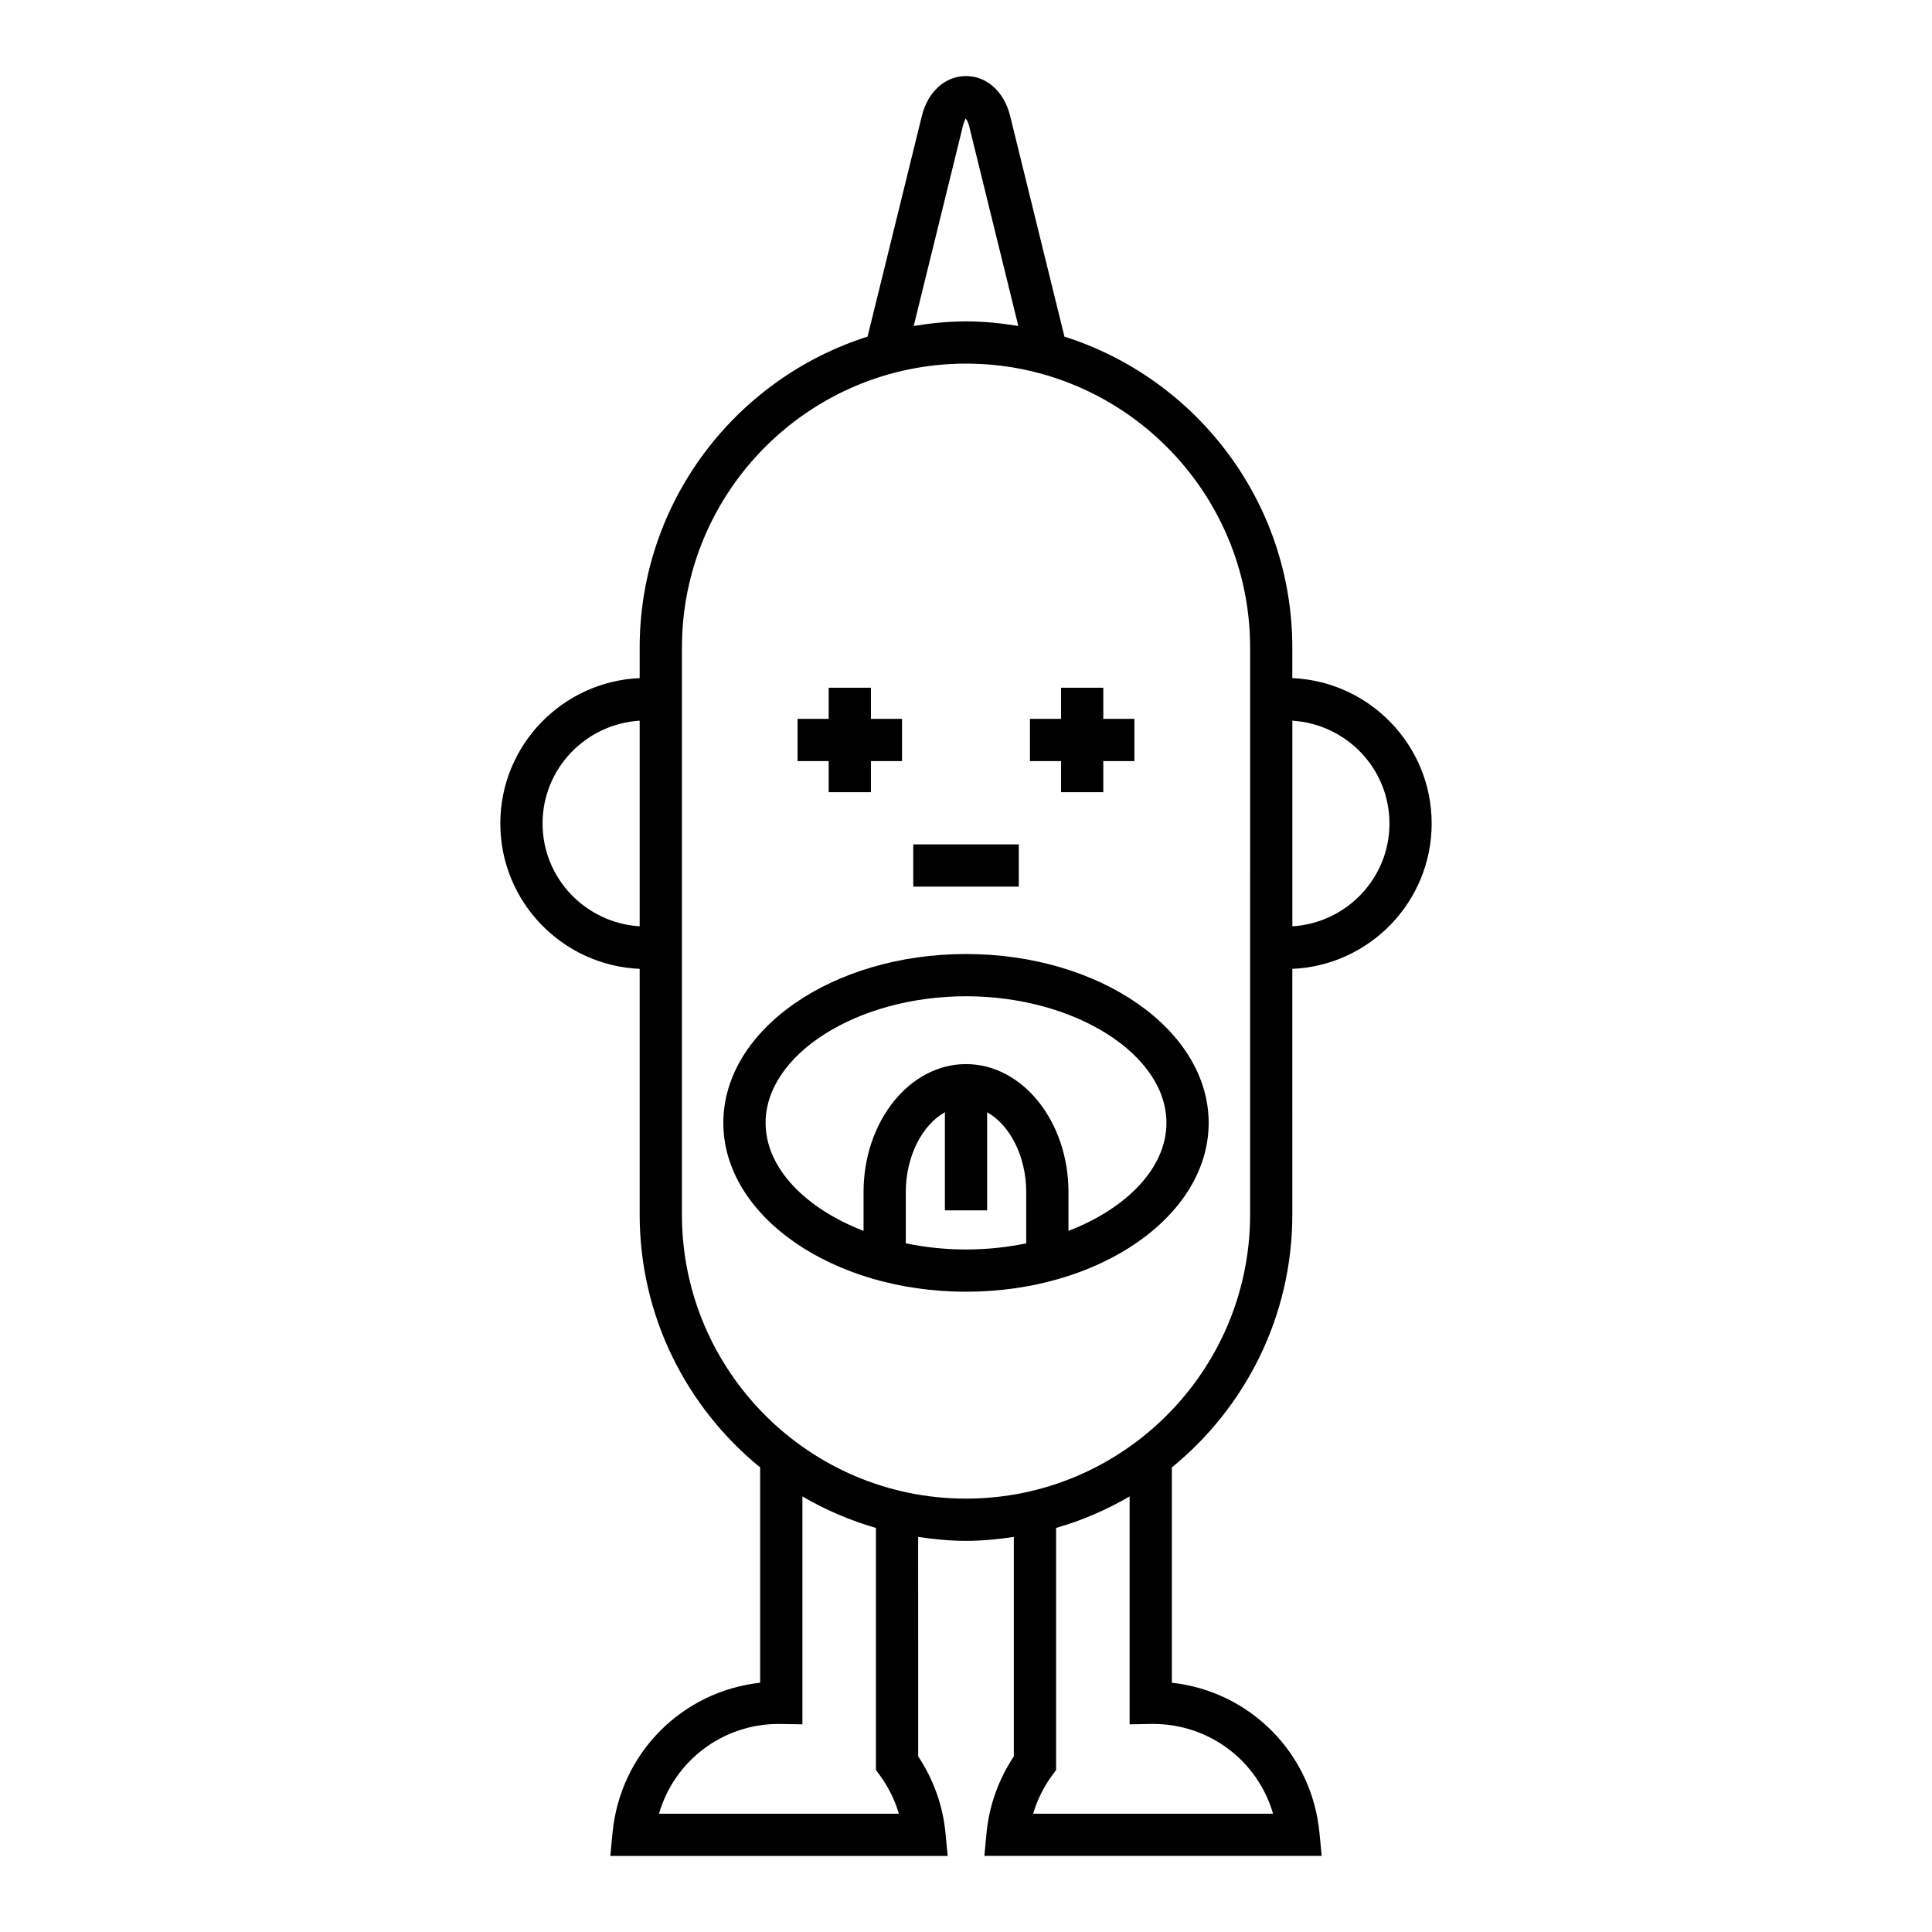
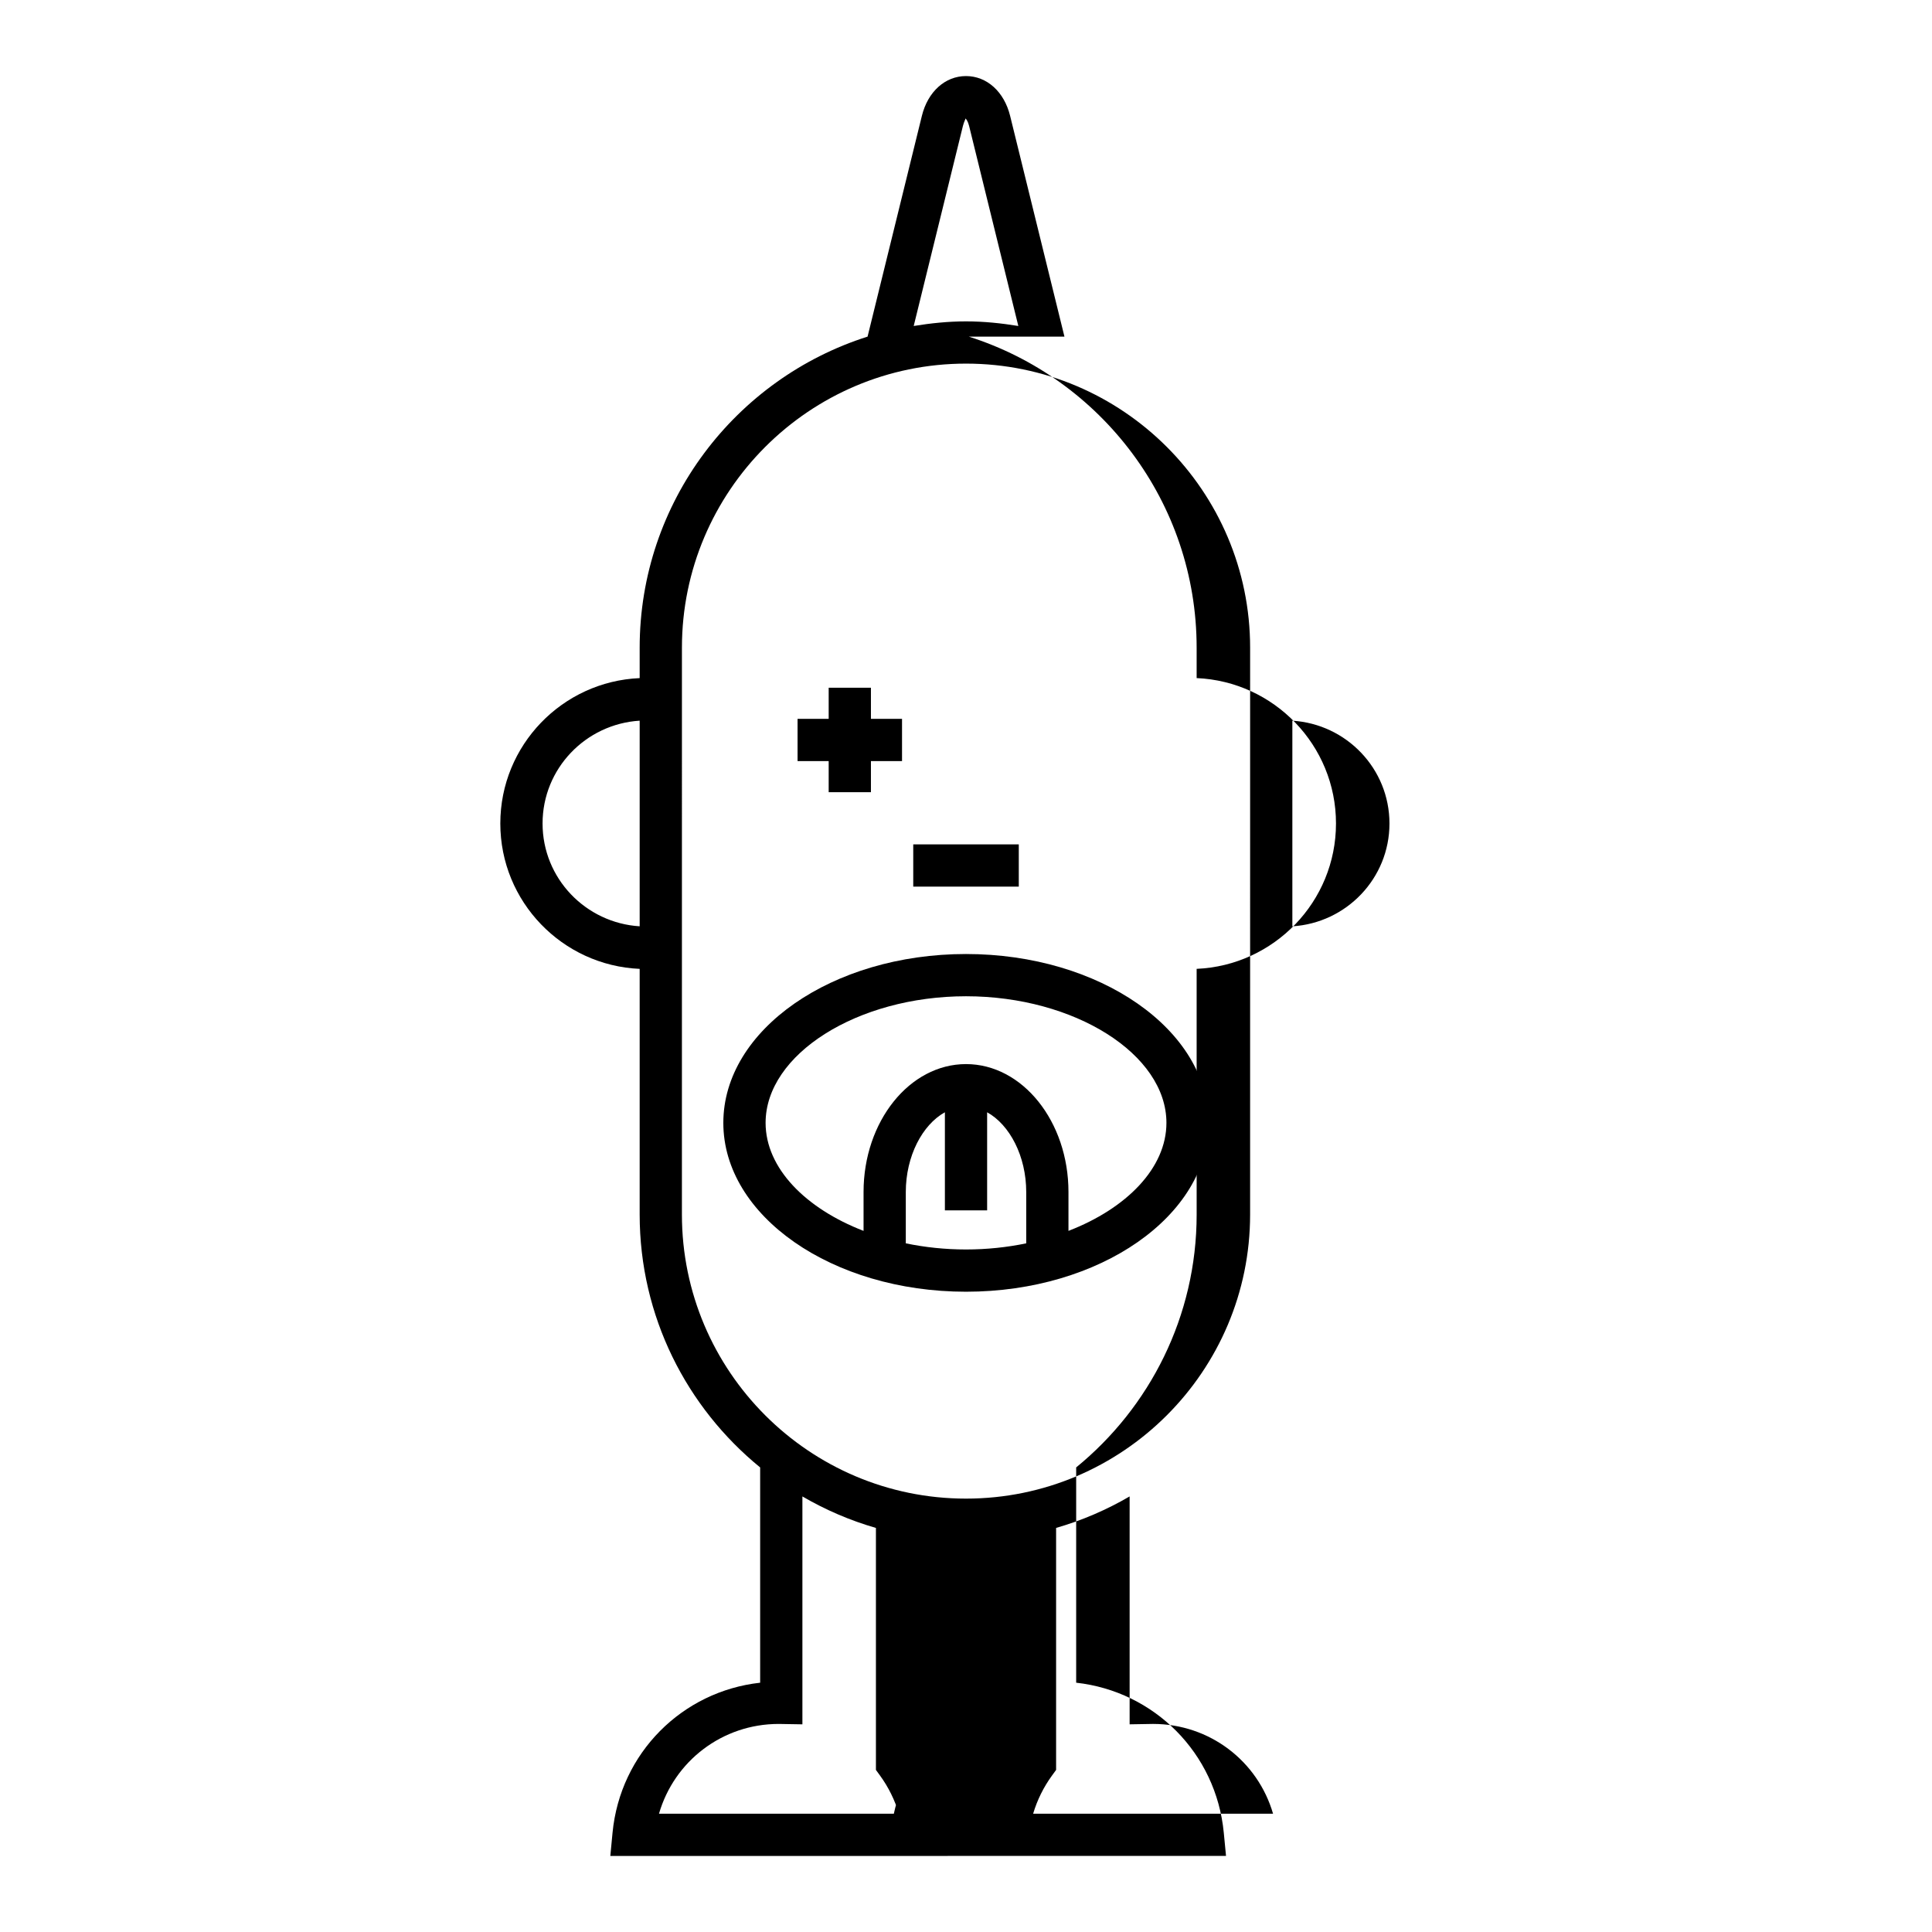
<svg xmlns="http://www.w3.org/2000/svg" fill="#000000" width="800px" height="800px" version="1.1" viewBox="144 144 512 512">
  <g>
-     <path d="m426.09 233.21-14.398-58.508c-1.578-6.402-6.168-10.543-11.691-10.543-5.527 0-10.117 4.137-11.691 10.543l-14.395 58.508c-34.973 11.094-60.395 43.848-60.395 82.445v8.051c-20.508 0.891-36.93 17.805-36.93 38.527 0 20.723 16.422 37.637 36.93 38.527v65.098c0 27.012 12.465 51.156 31.93 67.027v57.051c-20.664 2.289-37.09 18.621-39.121 39.773l-0.586 6.133h89.402l-0.586-6.133c-0.695-7.215-3.184-14.176-7.227-20.242l-0.012-58.164c4.148 0.613 8.359 1.039 12.68 1.039 4.316 0 8.527-0.422 12.676-1.035v58.156c-4.043 6.066-6.531 13.031-7.227 20.242l-0.586 6.133h89.402l-0.59-6.129c-2.031-21.152-18.457-37.484-39.121-39.773v-57.051c19.465-15.871 31.93-40.016 31.93-67.027l-0.004-65.098c20.508-0.891 36.93-17.805 36.93-38.527 0-20.723-16.422-37.637-36.93-38.527v-8.051c0-38.598-25.422-71.352-60.391-82.445zm-112.57 156.27c-14.32-0.891-25.734-12.707-25.734-27.246 0-14.543 11.414-26.359 25.734-27.246zm85.664-212.1c0.305-1.246 0.766-1.836 0.66-2.012 0.215 0.176 0.672 0.766 0.98 2.012l13.043 53.008c-4.527-0.734-9.137-1.219-13.863-1.219-4.731 0-9.336 0.484-13.863 1.219zm-80.543 447.27c4.027-13.914 16.758-23.789 31.719-23.789l6.285 0.105v-60.395c6.074 3.539 12.594 6.363 19.484 8.348v64.129l1.074 1.473c2.25 3.09 3.941 6.519 5.012 10.129zm162.73 0h-63.578c1.07-3.609 2.762-7.043 5.012-10.129l1.074-1.473v-64.133c6.891-1.984 13.414-4.809 19.484-8.348v60.395l6.203-0.105c15.035 0.004 27.773 9.875 31.805 23.793zm-6.078-158.79c0 41.516-33.773 75.289-75.289 75.289s-75.289-33.773-75.289-75.289l0.004-150.21c0-41.516 33.773-75.289 75.289-75.289s75.289 33.777 75.289 75.289zm36.93-103.62c0 14.543-11.414 26.359-25.734 27.246v-54.496c14.324 0.891 25.734 12.707 25.734 27.25z" />
+     <path d="m426.09 233.21-14.398-58.508c-1.578-6.402-6.168-10.543-11.691-10.543-5.527 0-10.117 4.137-11.691 10.543l-14.395 58.508c-34.973 11.094-60.395 43.848-60.395 82.445v8.051c-20.508 0.891-36.93 17.805-36.93 38.527 0 20.723 16.422 37.637 36.93 38.527v65.098c0 27.012 12.465 51.156 31.93 67.027v57.051c-20.664 2.289-37.09 18.621-39.121 39.773l-0.586 6.133h89.402l-0.586-6.133c-0.695-7.215-3.184-14.176-7.227-20.242l-0.012-58.164v58.156c-4.043 6.066-6.531 13.031-7.227 20.242l-0.586 6.133h89.402l-0.59-6.129c-2.031-21.152-18.457-37.484-39.121-39.773v-57.051c19.465-15.871 31.93-40.016 31.93-67.027l-0.004-65.098c20.508-0.891 36.93-17.805 36.93-38.527 0-20.723-16.422-37.637-36.93-38.527v-8.051c0-38.598-25.422-71.352-60.391-82.445zm-112.57 156.27c-14.32-0.891-25.734-12.707-25.734-27.246 0-14.543 11.414-26.359 25.734-27.246zm85.664-212.1c0.305-1.246 0.766-1.836 0.66-2.012 0.215 0.176 0.672 0.766 0.98 2.012l13.043 53.008c-4.527-0.734-9.137-1.219-13.863-1.219-4.731 0-9.336 0.484-13.863 1.219zm-80.543 447.27c4.027-13.914 16.758-23.789 31.719-23.789l6.285 0.105v-60.395c6.074 3.539 12.594 6.363 19.484 8.348v64.129l1.074 1.473c2.25 3.09 3.941 6.519 5.012 10.129zm162.73 0h-63.578c1.07-3.609 2.762-7.043 5.012-10.129l1.074-1.473v-64.133c6.891-1.984 13.414-4.809 19.484-8.348v60.395l6.203-0.105c15.035 0.004 27.773 9.875 31.805 23.793zm-6.078-158.79c0 41.516-33.773 75.289-75.289 75.289s-75.289-33.773-75.289-75.289l0.004-150.21c0-41.516 33.773-75.289 75.289-75.289s75.289 33.777 75.289 75.289zm36.93-103.62c0 14.543-11.414 26.359-25.734 27.246v-54.496c14.324 0.891 25.734 12.707 25.734 27.25z" />
    <path d="m363.61 353.94h11.195v-8.242h8.242v-11.195h-8.242v-8.246h-11.195v8.246h-8.246v11.195h8.246z" />
-     <path d="m425.19 353.94h11.195v-8.242h8.246v-11.195h-8.246v-8.246h-11.195v8.246h-8.242v11.195h8.242z" />
    <path d="m335.69 441.57c0 24.676 28.852 44.75 64.309 44.75 35.461 0 64.309-20.074 64.309-44.75 0-24.676-28.852-44.746-64.309-44.746-35.457 0-64.309 20.07-64.309 44.746zm80.27 31.93c-5.062 1.047-10.426 1.625-15.957 1.625-5.535 0-10.895-0.578-15.957-1.625v-13.598c0-9.512 4.383-17.824 10.359-21.137v25.988h11.195v-25.988c5.977 3.312 10.359 11.625 10.359 21.137zm37.156-31.93c0 11.965-10.562 22.676-25.961 28.629v-10.297c0-18.695-12.18-33.906-27.152-33.906s-27.152 15.207-27.152 33.906v10.297c-15.402-5.953-25.961-16.664-25.961-28.629 0-18.188 24.324-33.551 53.113-33.551s53.113 15.363 53.113 33.551z" />
    <path d="m386.02 367.77h27.969v11.195h-27.969z" />
  </g>
</svg>